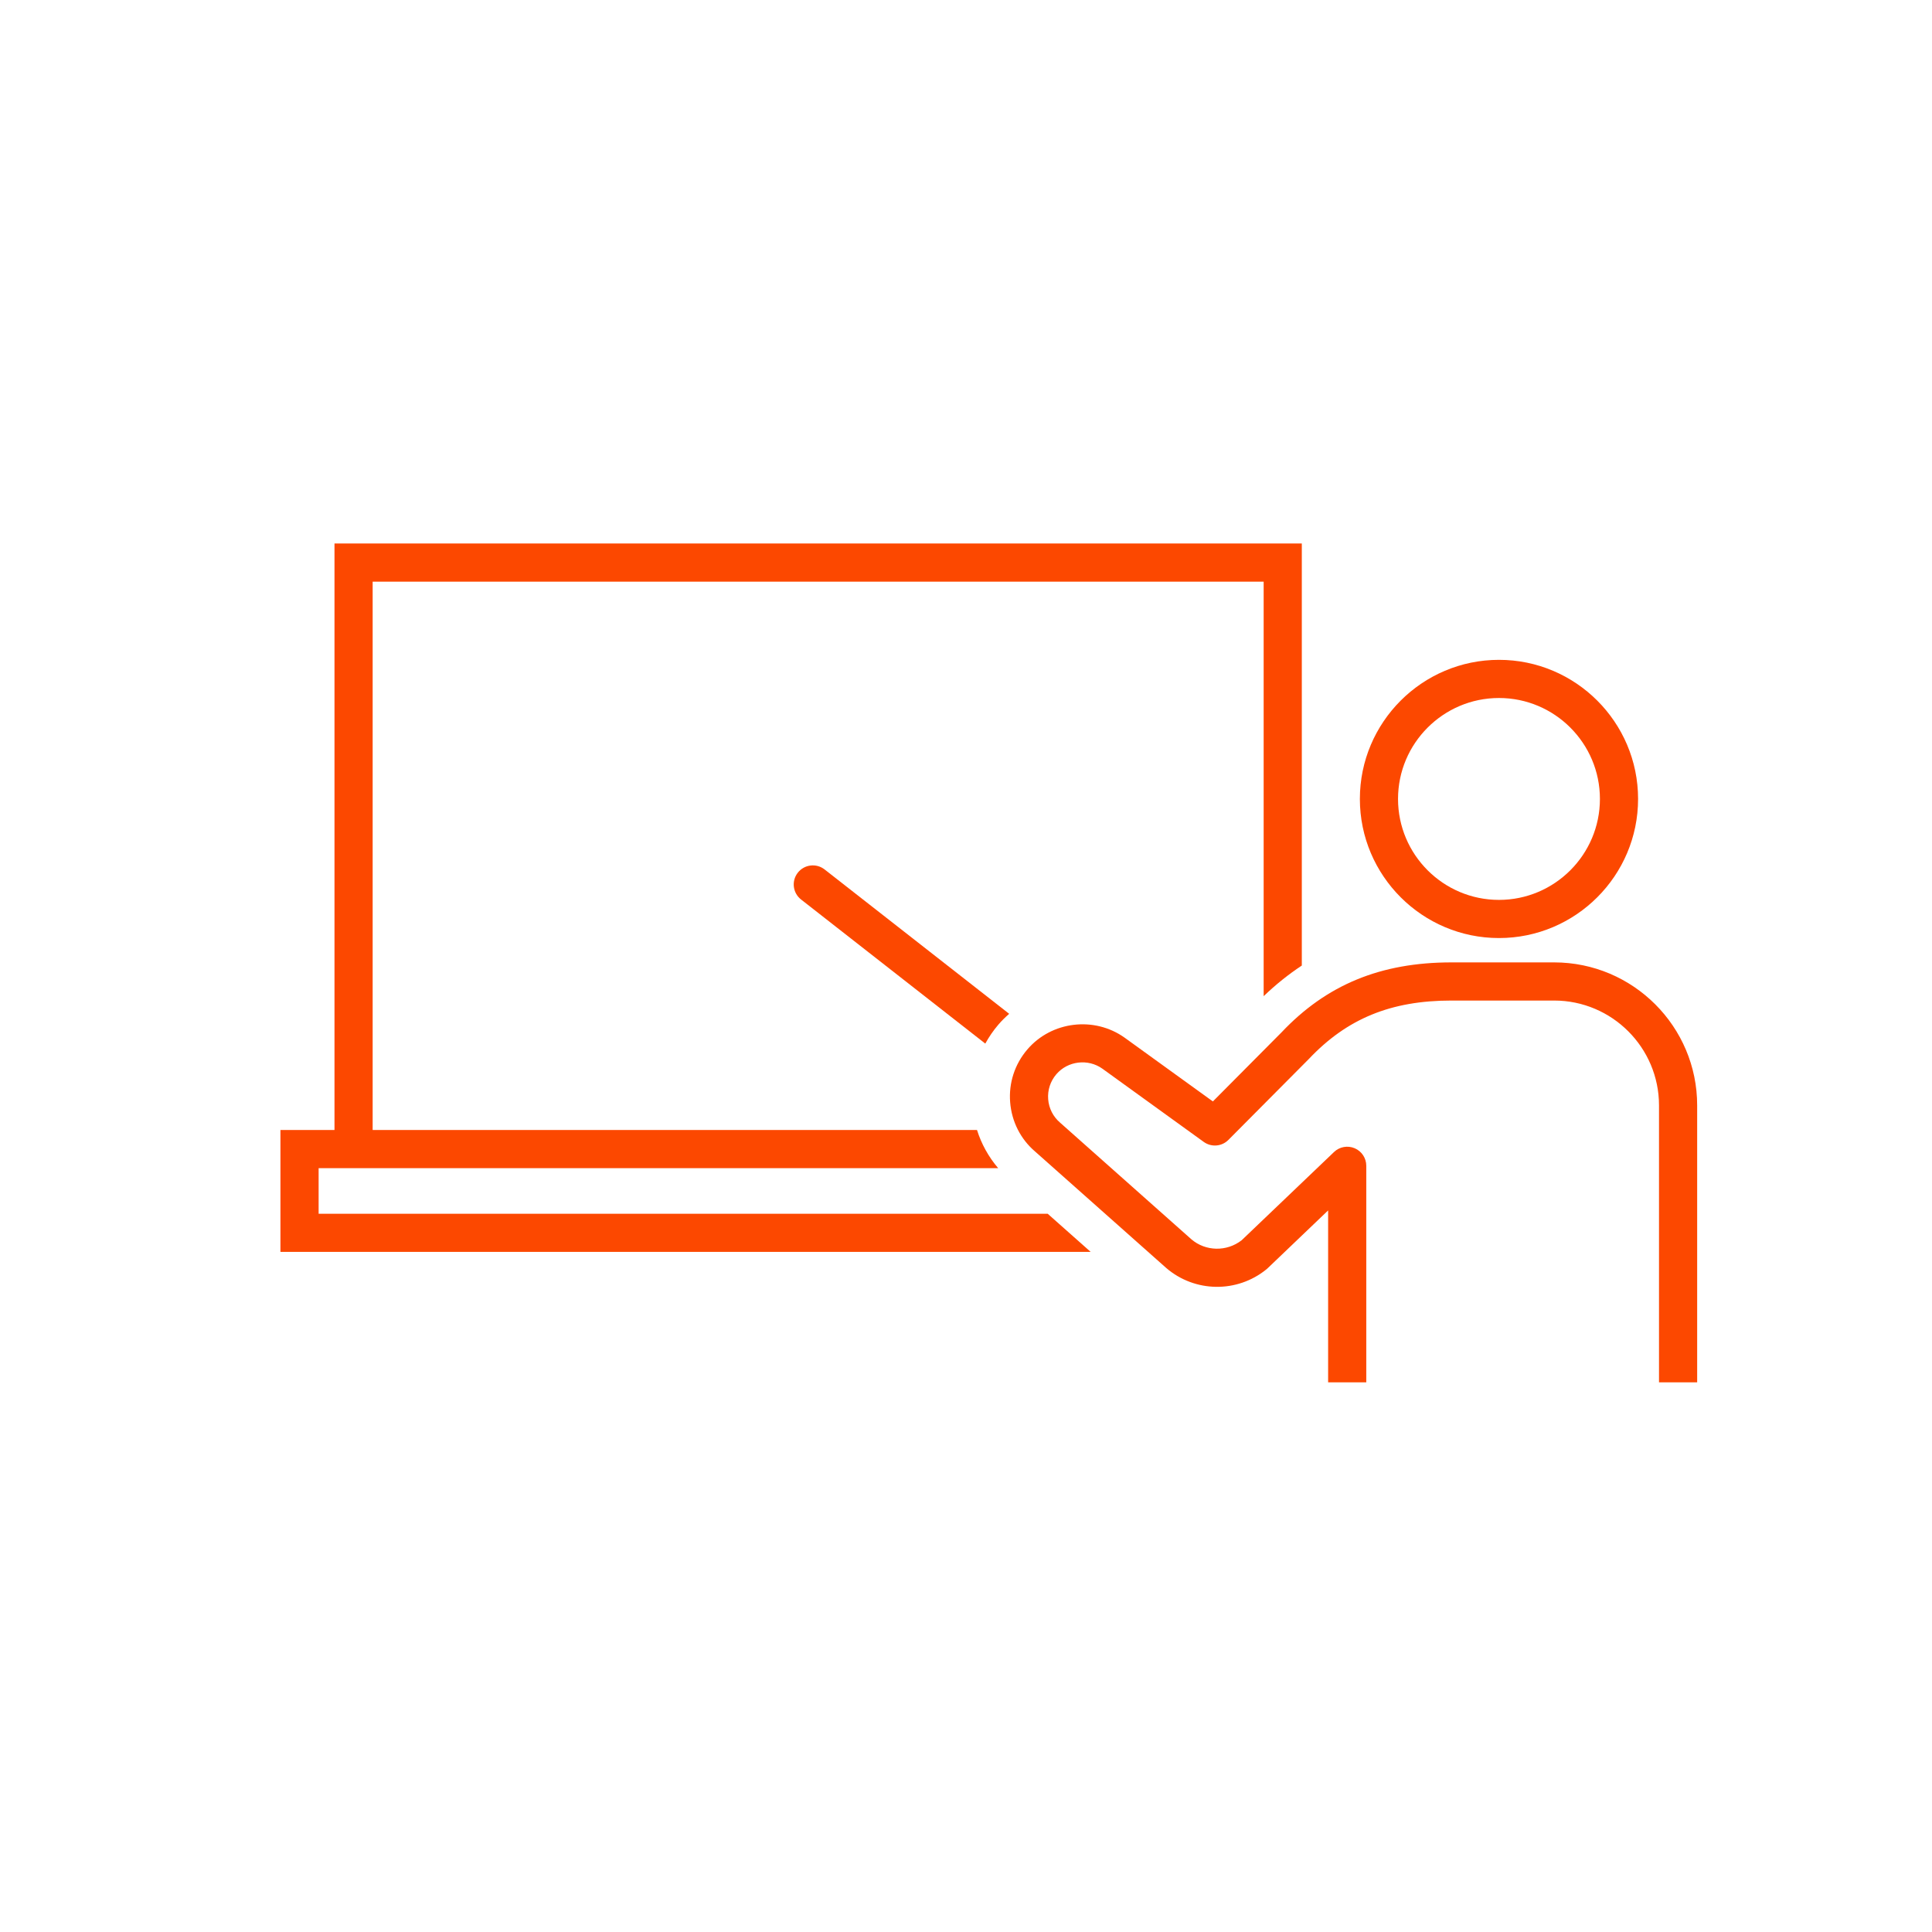
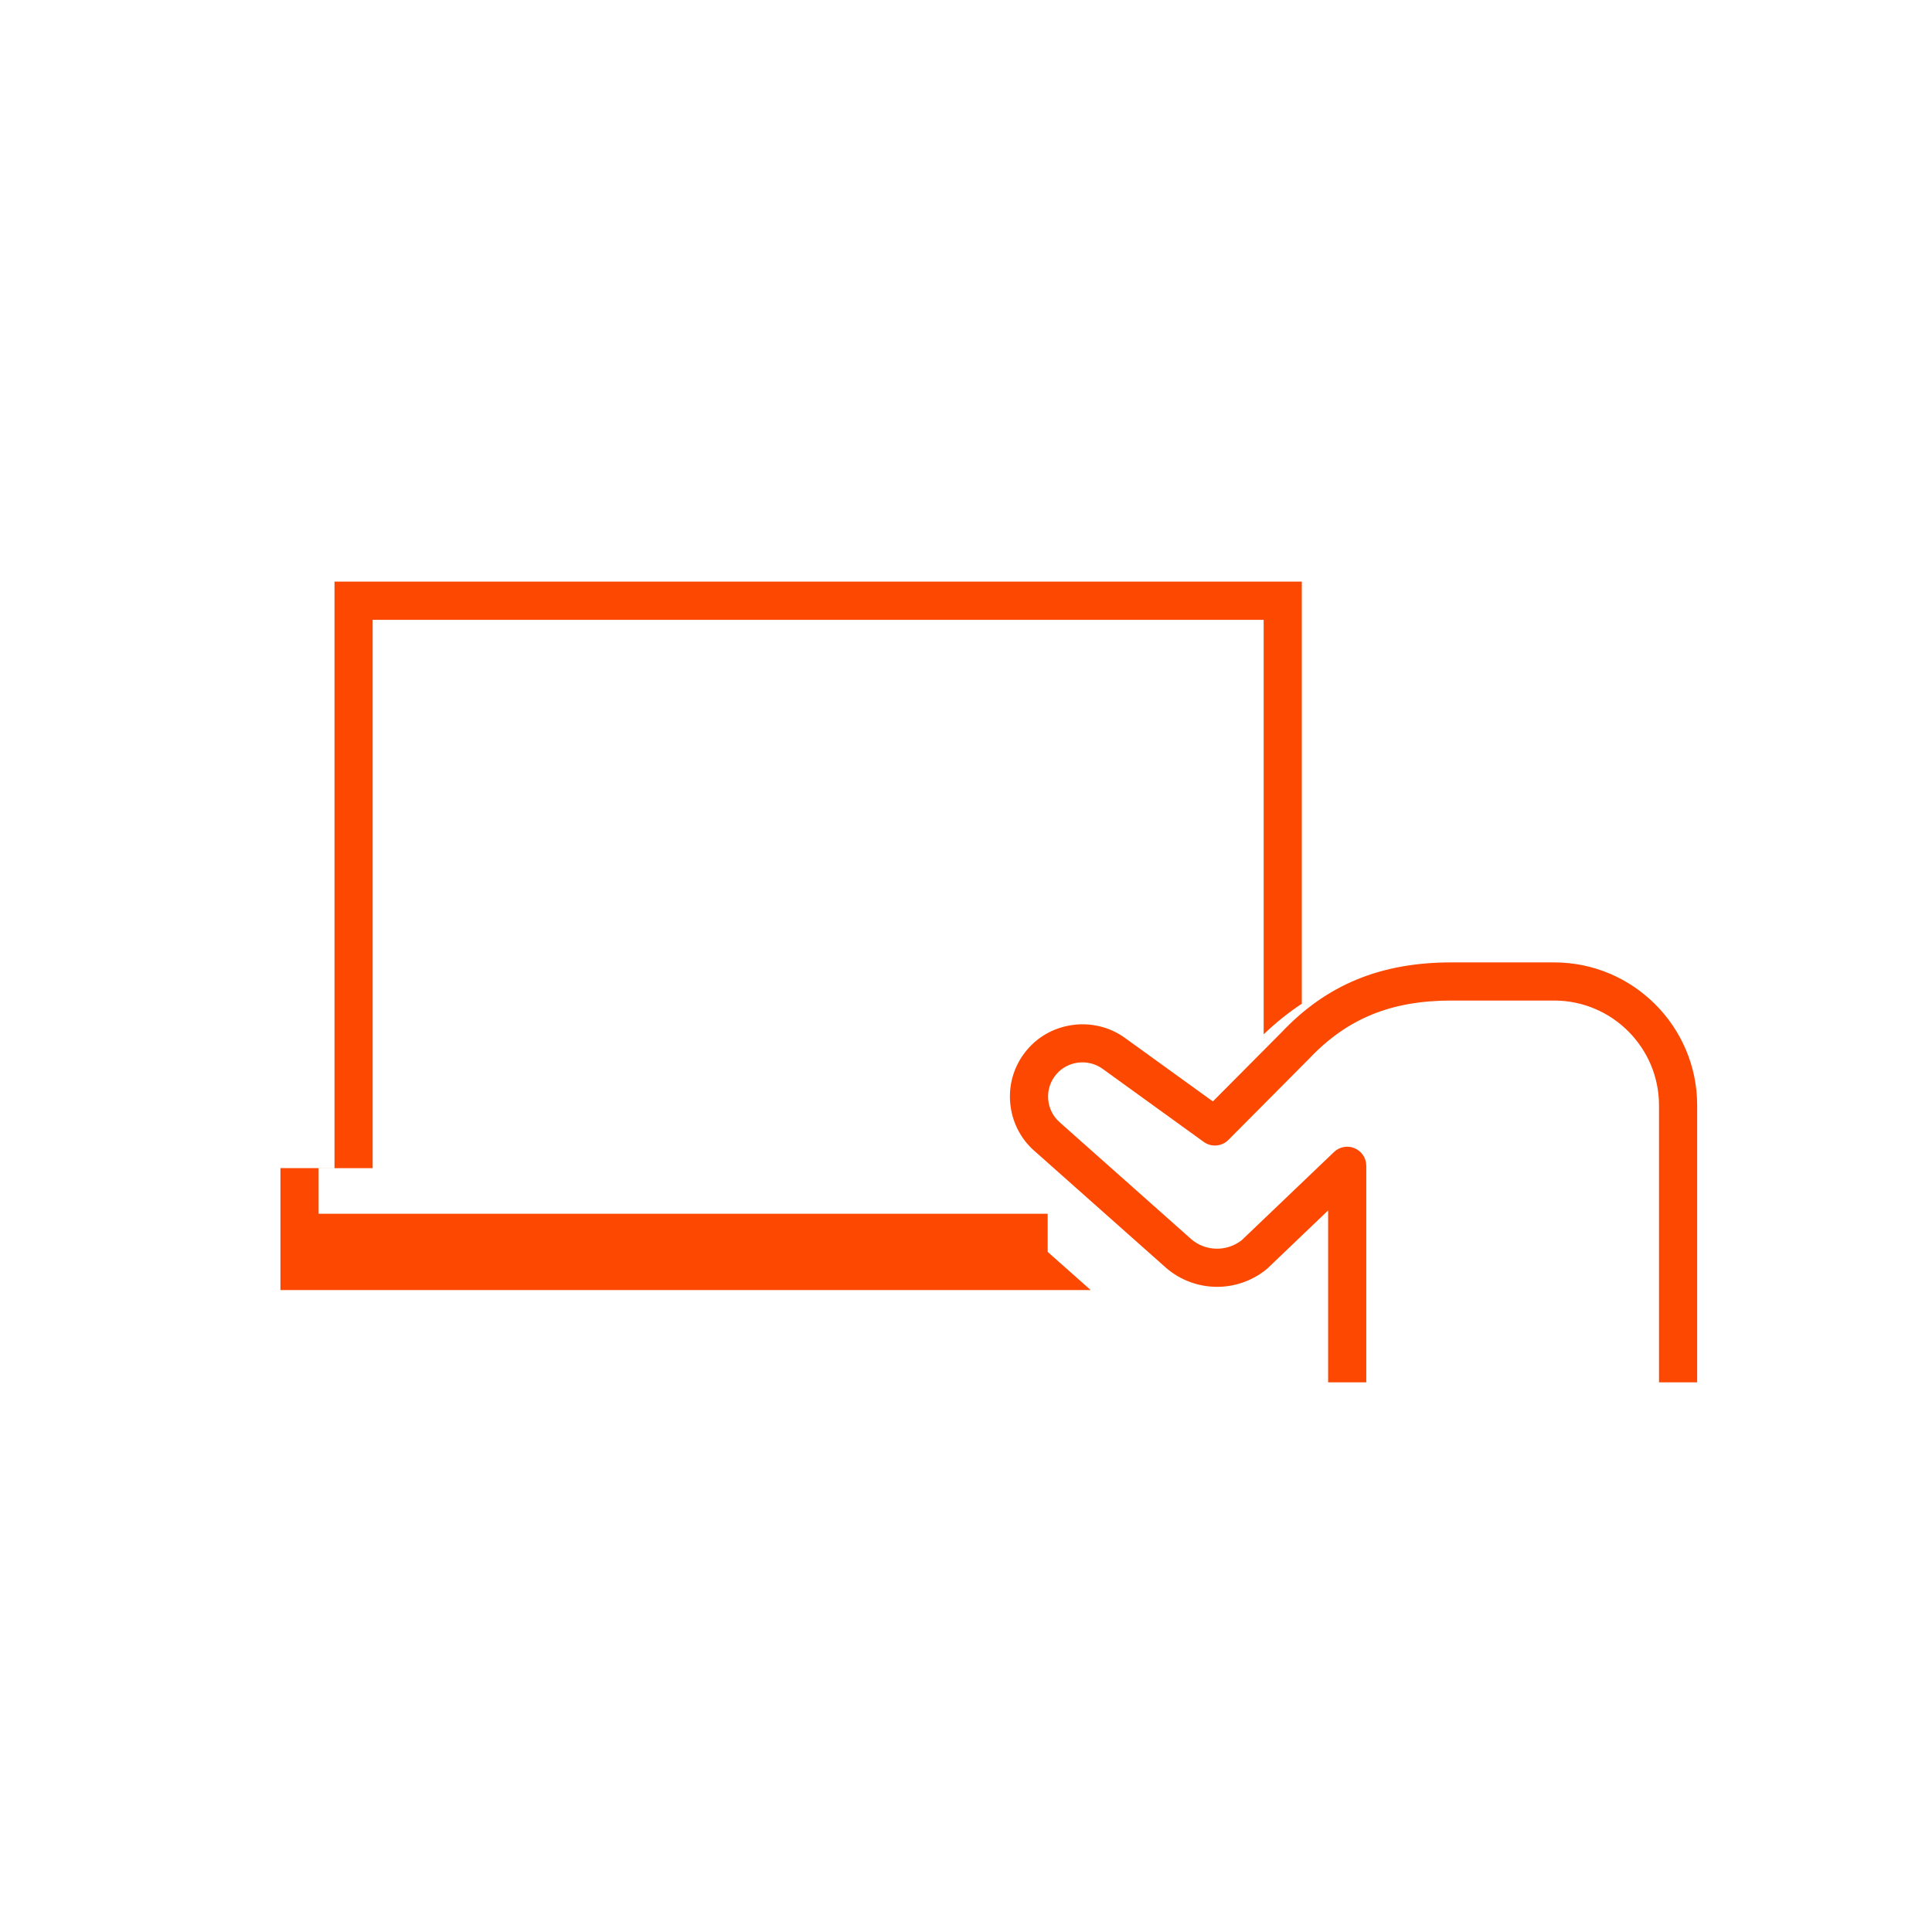
<svg xmlns="http://www.w3.org/2000/svg" id="a" data-name="icon" width="60" height="60" viewBox="0 0 60 60">
-   <path d="m31.005,31.821c.104-.122.218-.232.336-.336l-5.733-4.484c-.258-.201-.63-.156-.832.102-.202.258-.156.63.102.832l5.721,4.475c.114-.207.248-.405.406-.589Z" fill="#fc4800" />
-   <path d="m32.537,37.694H9.895v-1.416h21.104c-.298-.349-.52-.75-.657-1.185H11.573v-17.029h27.671v12.873c.378-.363.772-.678,1.185-.951v-13.108H10.388v18.214h-1.679v3.787h25.163l-1.335-1.185Z" fill="#fc4800" />
-   <path d="m46.552,29.132c-2.382,0-4.32-1.938-4.32-4.32s1.938-4.32,4.32-4.32,4.32,1.938,4.32,4.32-1.938,4.32-4.32,4.32Zm0-7.455c-1.728,0-3.135,1.406-3.135,3.135s1.406,3.135,3.135,3.135,3.135-1.406,3.135-3.135-1.406-3.135-3.135-3.135Z" fill="#fc4800" />
+   <path d="m32.537,37.694H9.895v-1.416h21.104H11.573v-17.029h27.671v12.873c.378-.363.772-.678,1.185-.951v-13.108H10.388v18.214h-1.679v3.787h25.163l-1.335-1.185Z" fill="#fc4800" />
  <path d="m41.246,42.929h1.185v-6.724c0-.237-.141-.452-.36-.545-.219-.093-.471-.047-.642.117l-2.867,2.739c-.465.363-1.122.349-1.563-.029l-4.077-3.622c-.216-.185-.348-.443-.37-.727-.022-.284.068-.559.253-.776.356-.416.986-.491,1.432-.172l3.146,2.273c.237.171.562.144.767-.063l2.495-2.51c1.187-1.257,2.553-1.817,4.429-1.817h3.192c1.795,0,3.256,1.461,3.256,3.256v8.6h1.185v-8.6c0-2.449-1.992-4.441-4.441-4.441h-3.192c-2.199,0-3.88.695-5.28,2.178l-2.127,2.14-2.738-1.978c-.943-.675-2.272-.515-3.024.364-.391.457-.581,1.039-.534,1.638.047.6.324,1.145.772,1.529l4.077,3.621c.889.762,2.195.78,3.105.044.013-.01.025-.021.037-.032l1.884-1.801v5.337Z" fill="#fc4800" />
</svg>